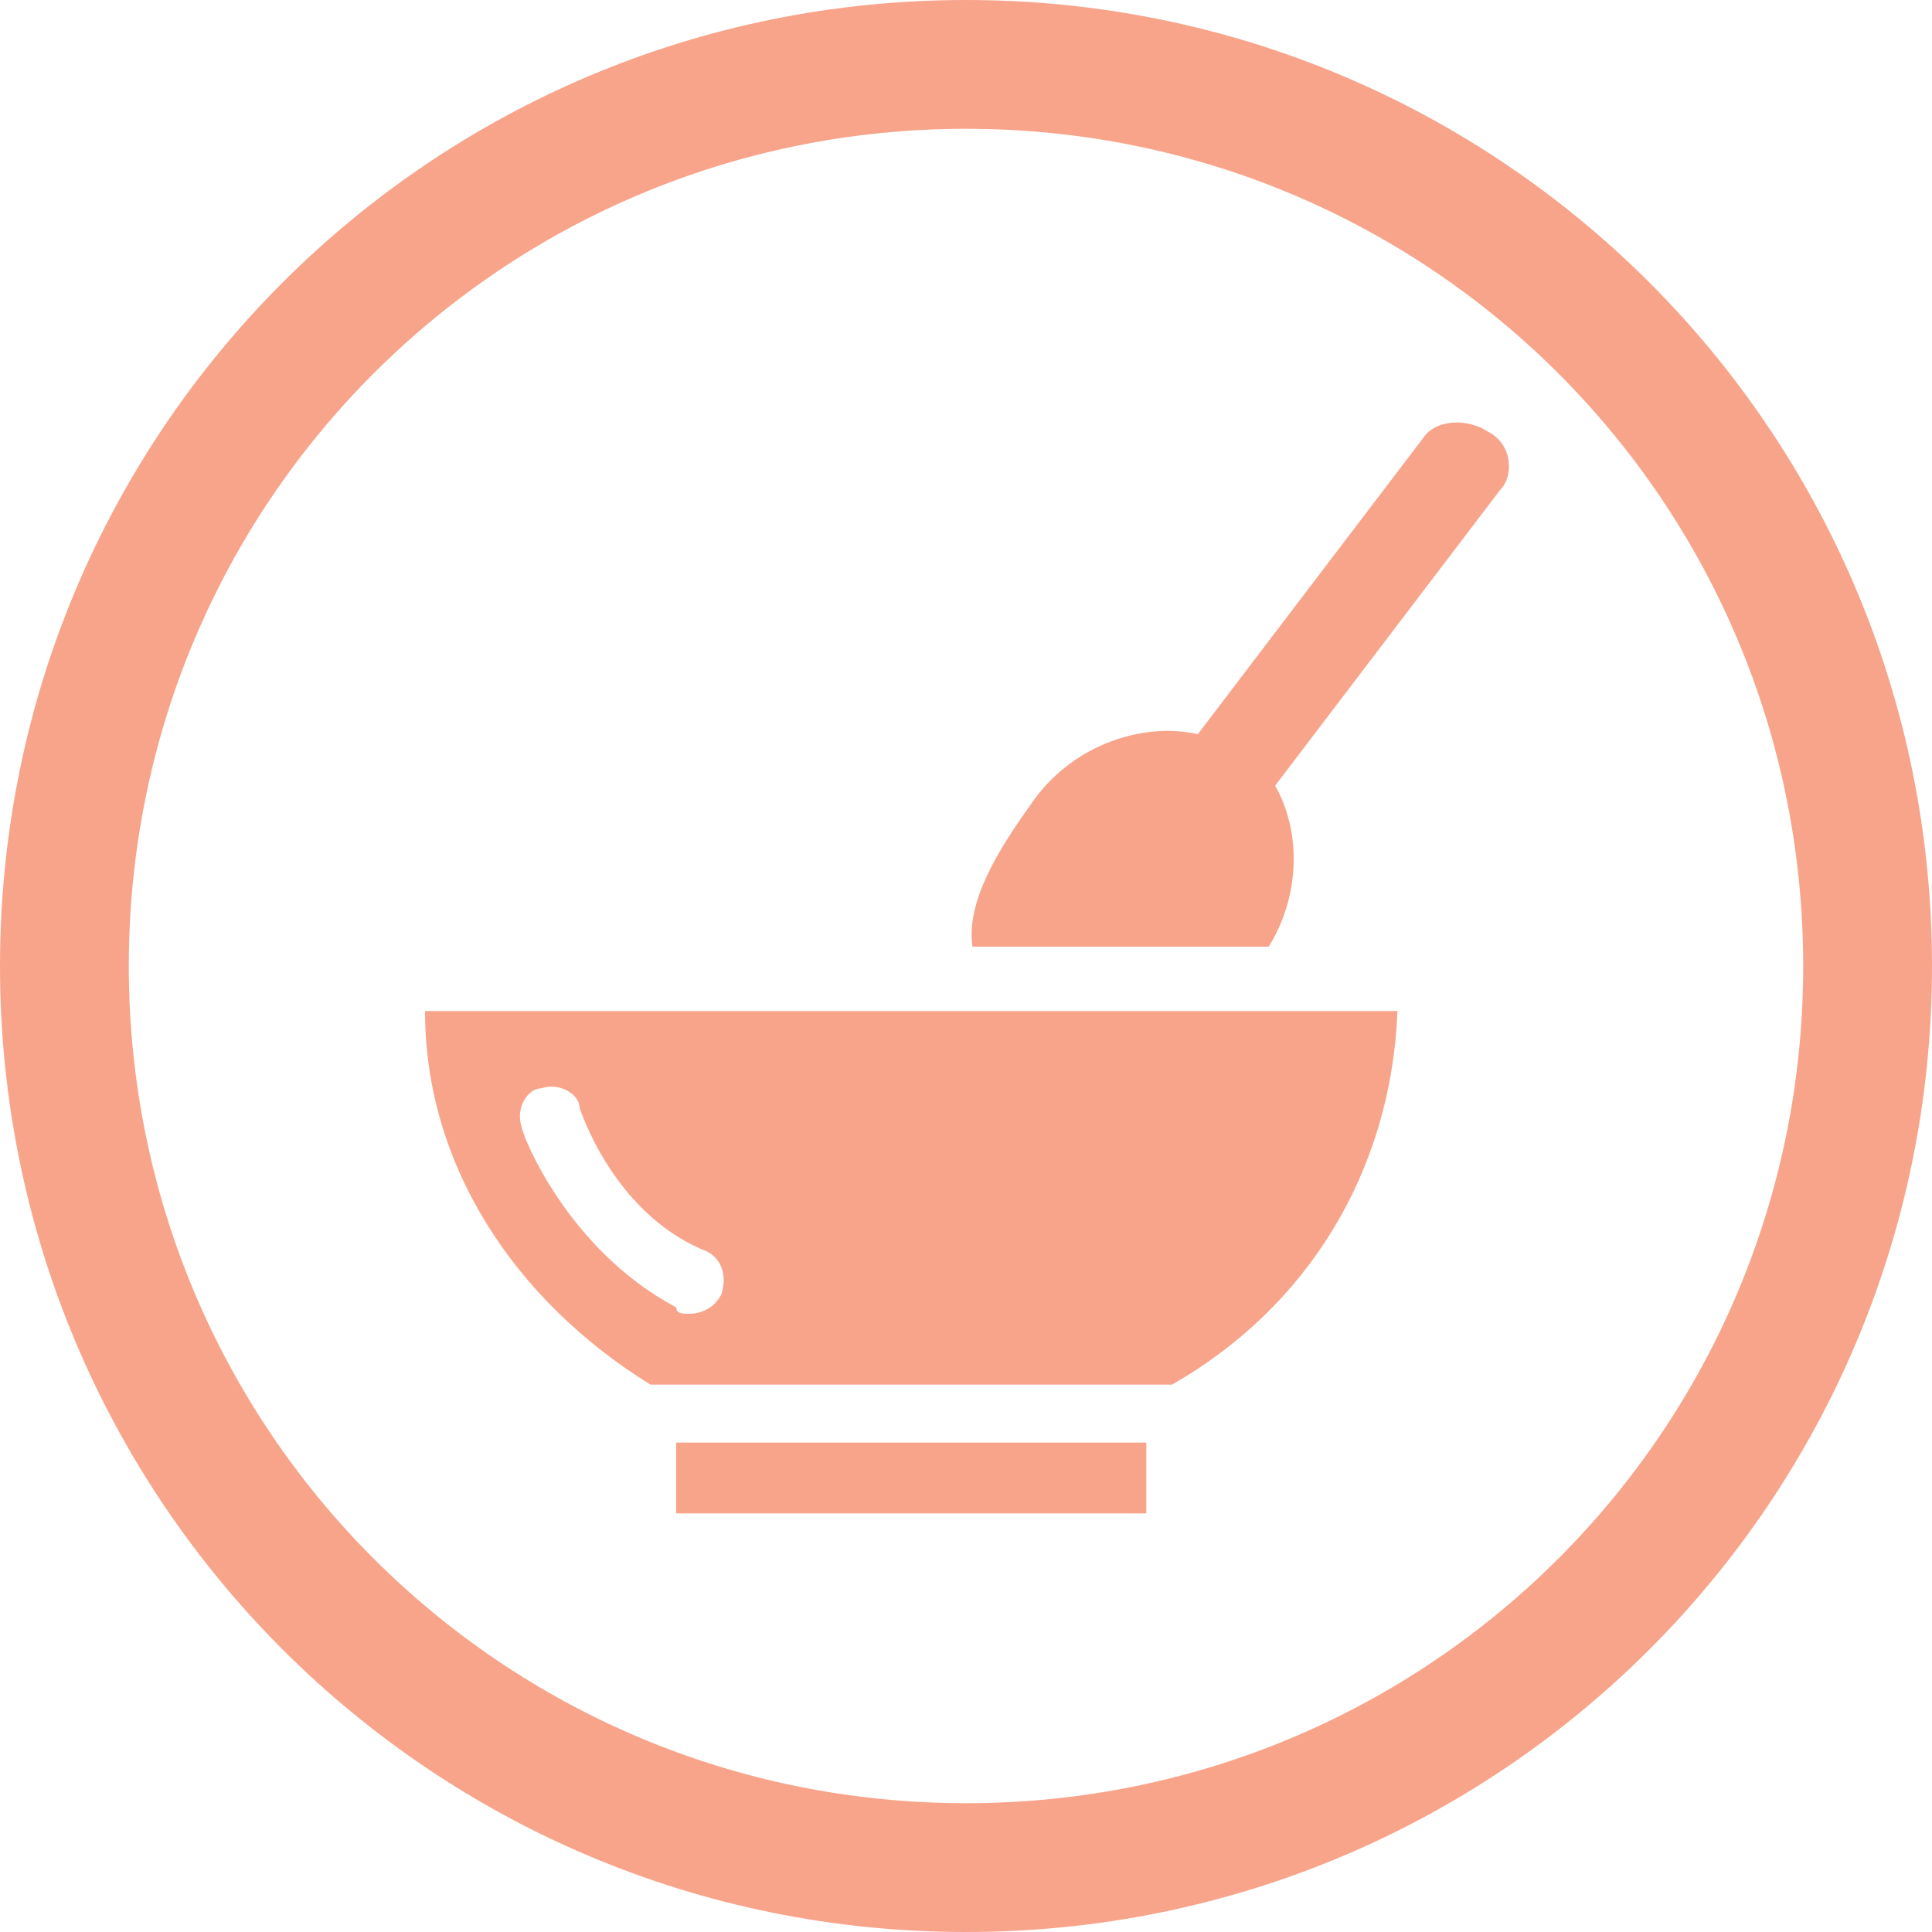
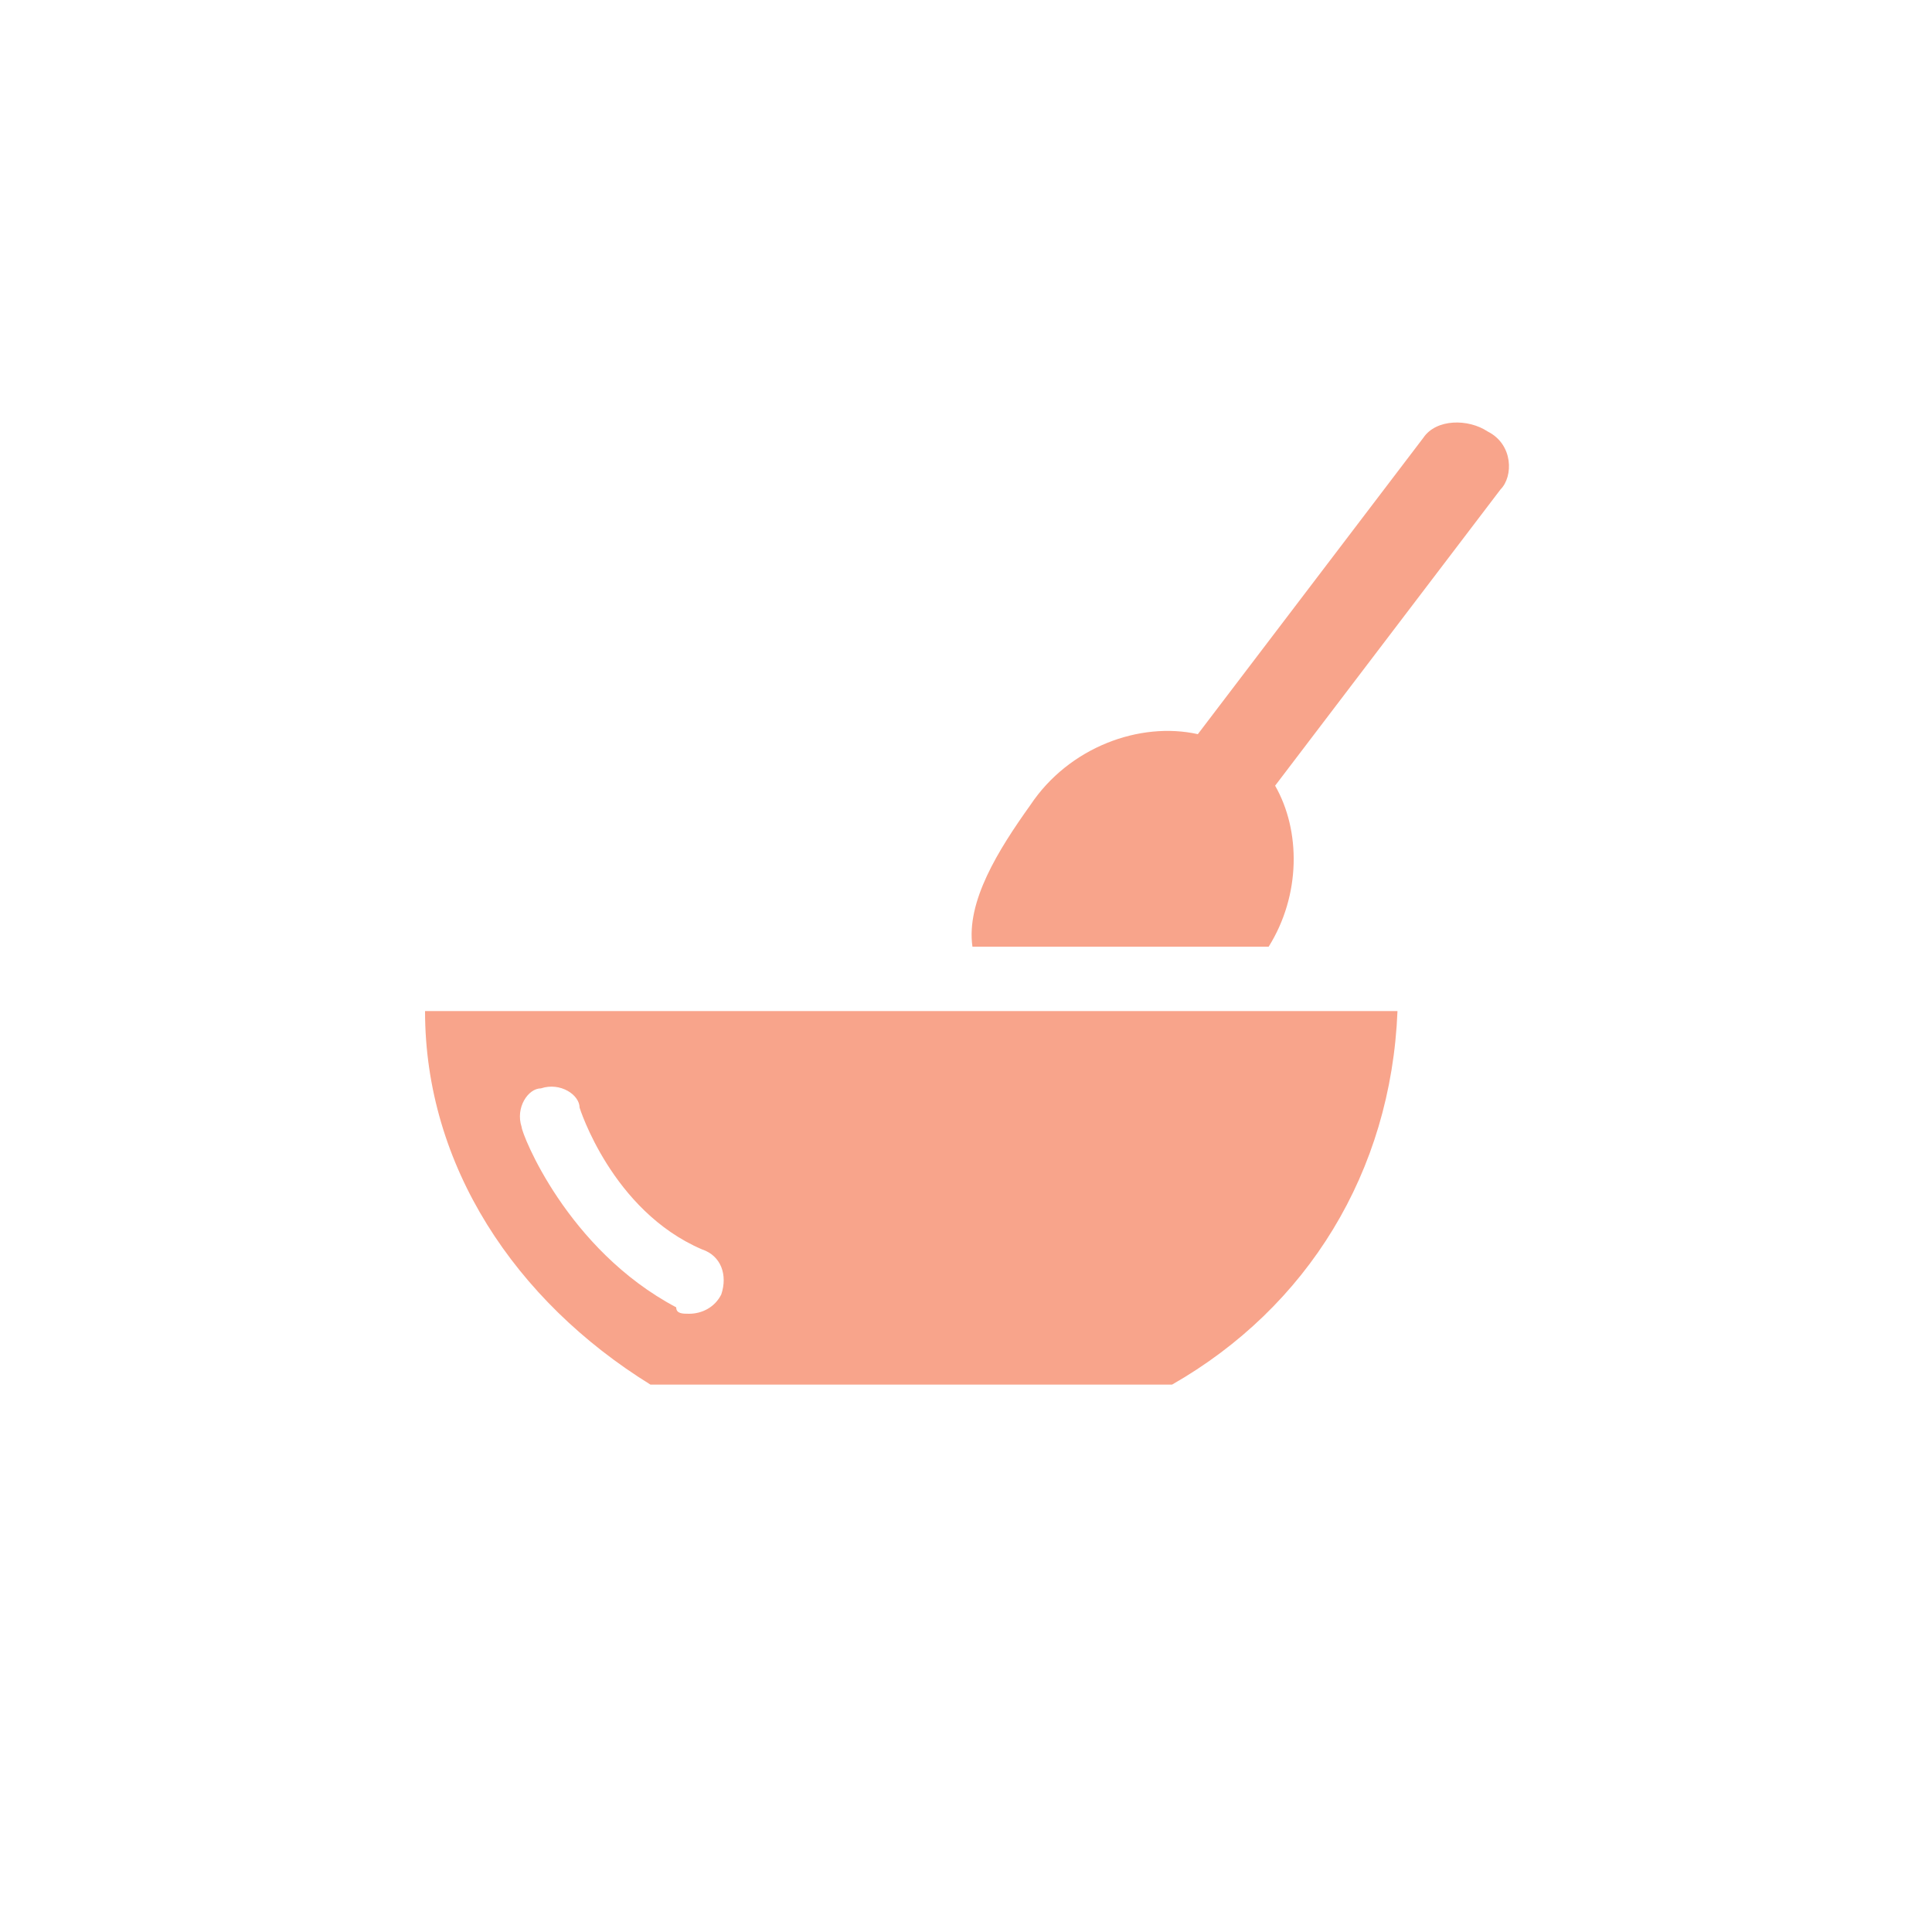
<svg xmlns="http://www.w3.org/2000/svg" version="1.1" id="レイヤー_1" x="0px" y="0px" viewBox="0 0 30 30" style="enable-background:new 0 0 30 30;" xml:space="preserve">
  <style type="text/css">
	.st0{fill:#F8A48B;}
</style>
  <g>
-     <path class="st0" d="M15,2c7.2,0,13,5.8,13,13s-5.8,13-13,13S2,22.2,2,15S7.8,2,15,2 M15,0C6.7,0,0,6.7,0,15s6.7,15,15,15   c8.3,0,15-6.7,15-15S23.3,0,15,0L15,0z" />
    <g>
-       <rect x="10.5" y="22.4" class="st0" width="7.3" height="1.1" />
      <g>
        <g>
          <path class="st0" d="M23.1,6.7c-0.3-0.2-0.8-0.2-1,0.1l-3.5,4.6c-0.9-0.2-2,0.2-2.6,1.1c-0.5,0.7-1,1.5-0.9,2.2h4.6      c0.5-0.8,0.5-1.8,0.1-2.5l3.5-4.6C23.5,7.4,23.5,6.9,23.1,6.7z" />
        </g>
        <path class="st0" d="M6.6,15.7c0,2.4,1.4,4.5,3.5,5.8h8.1c2.1-1.2,3.4-3.3,3.5-5.8H6.6z M11.2,20.1c-0.1,0.2-0.3,0.3-0.5,0.3     c-0.1,0-0.2,0-0.2-0.1c-1.7-0.9-2.4-2.7-2.4-2.8c-0.1-0.3,0.1-0.6,0.3-0.6c0.3-0.1,0.6,0.1,0.6,0.3c0,0,0.5,1.6,1.9,2.2     C11.2,19.5,11.3,19.8,11.2,20.1z" />
      </g>
    </g>
  </g>
</svg>